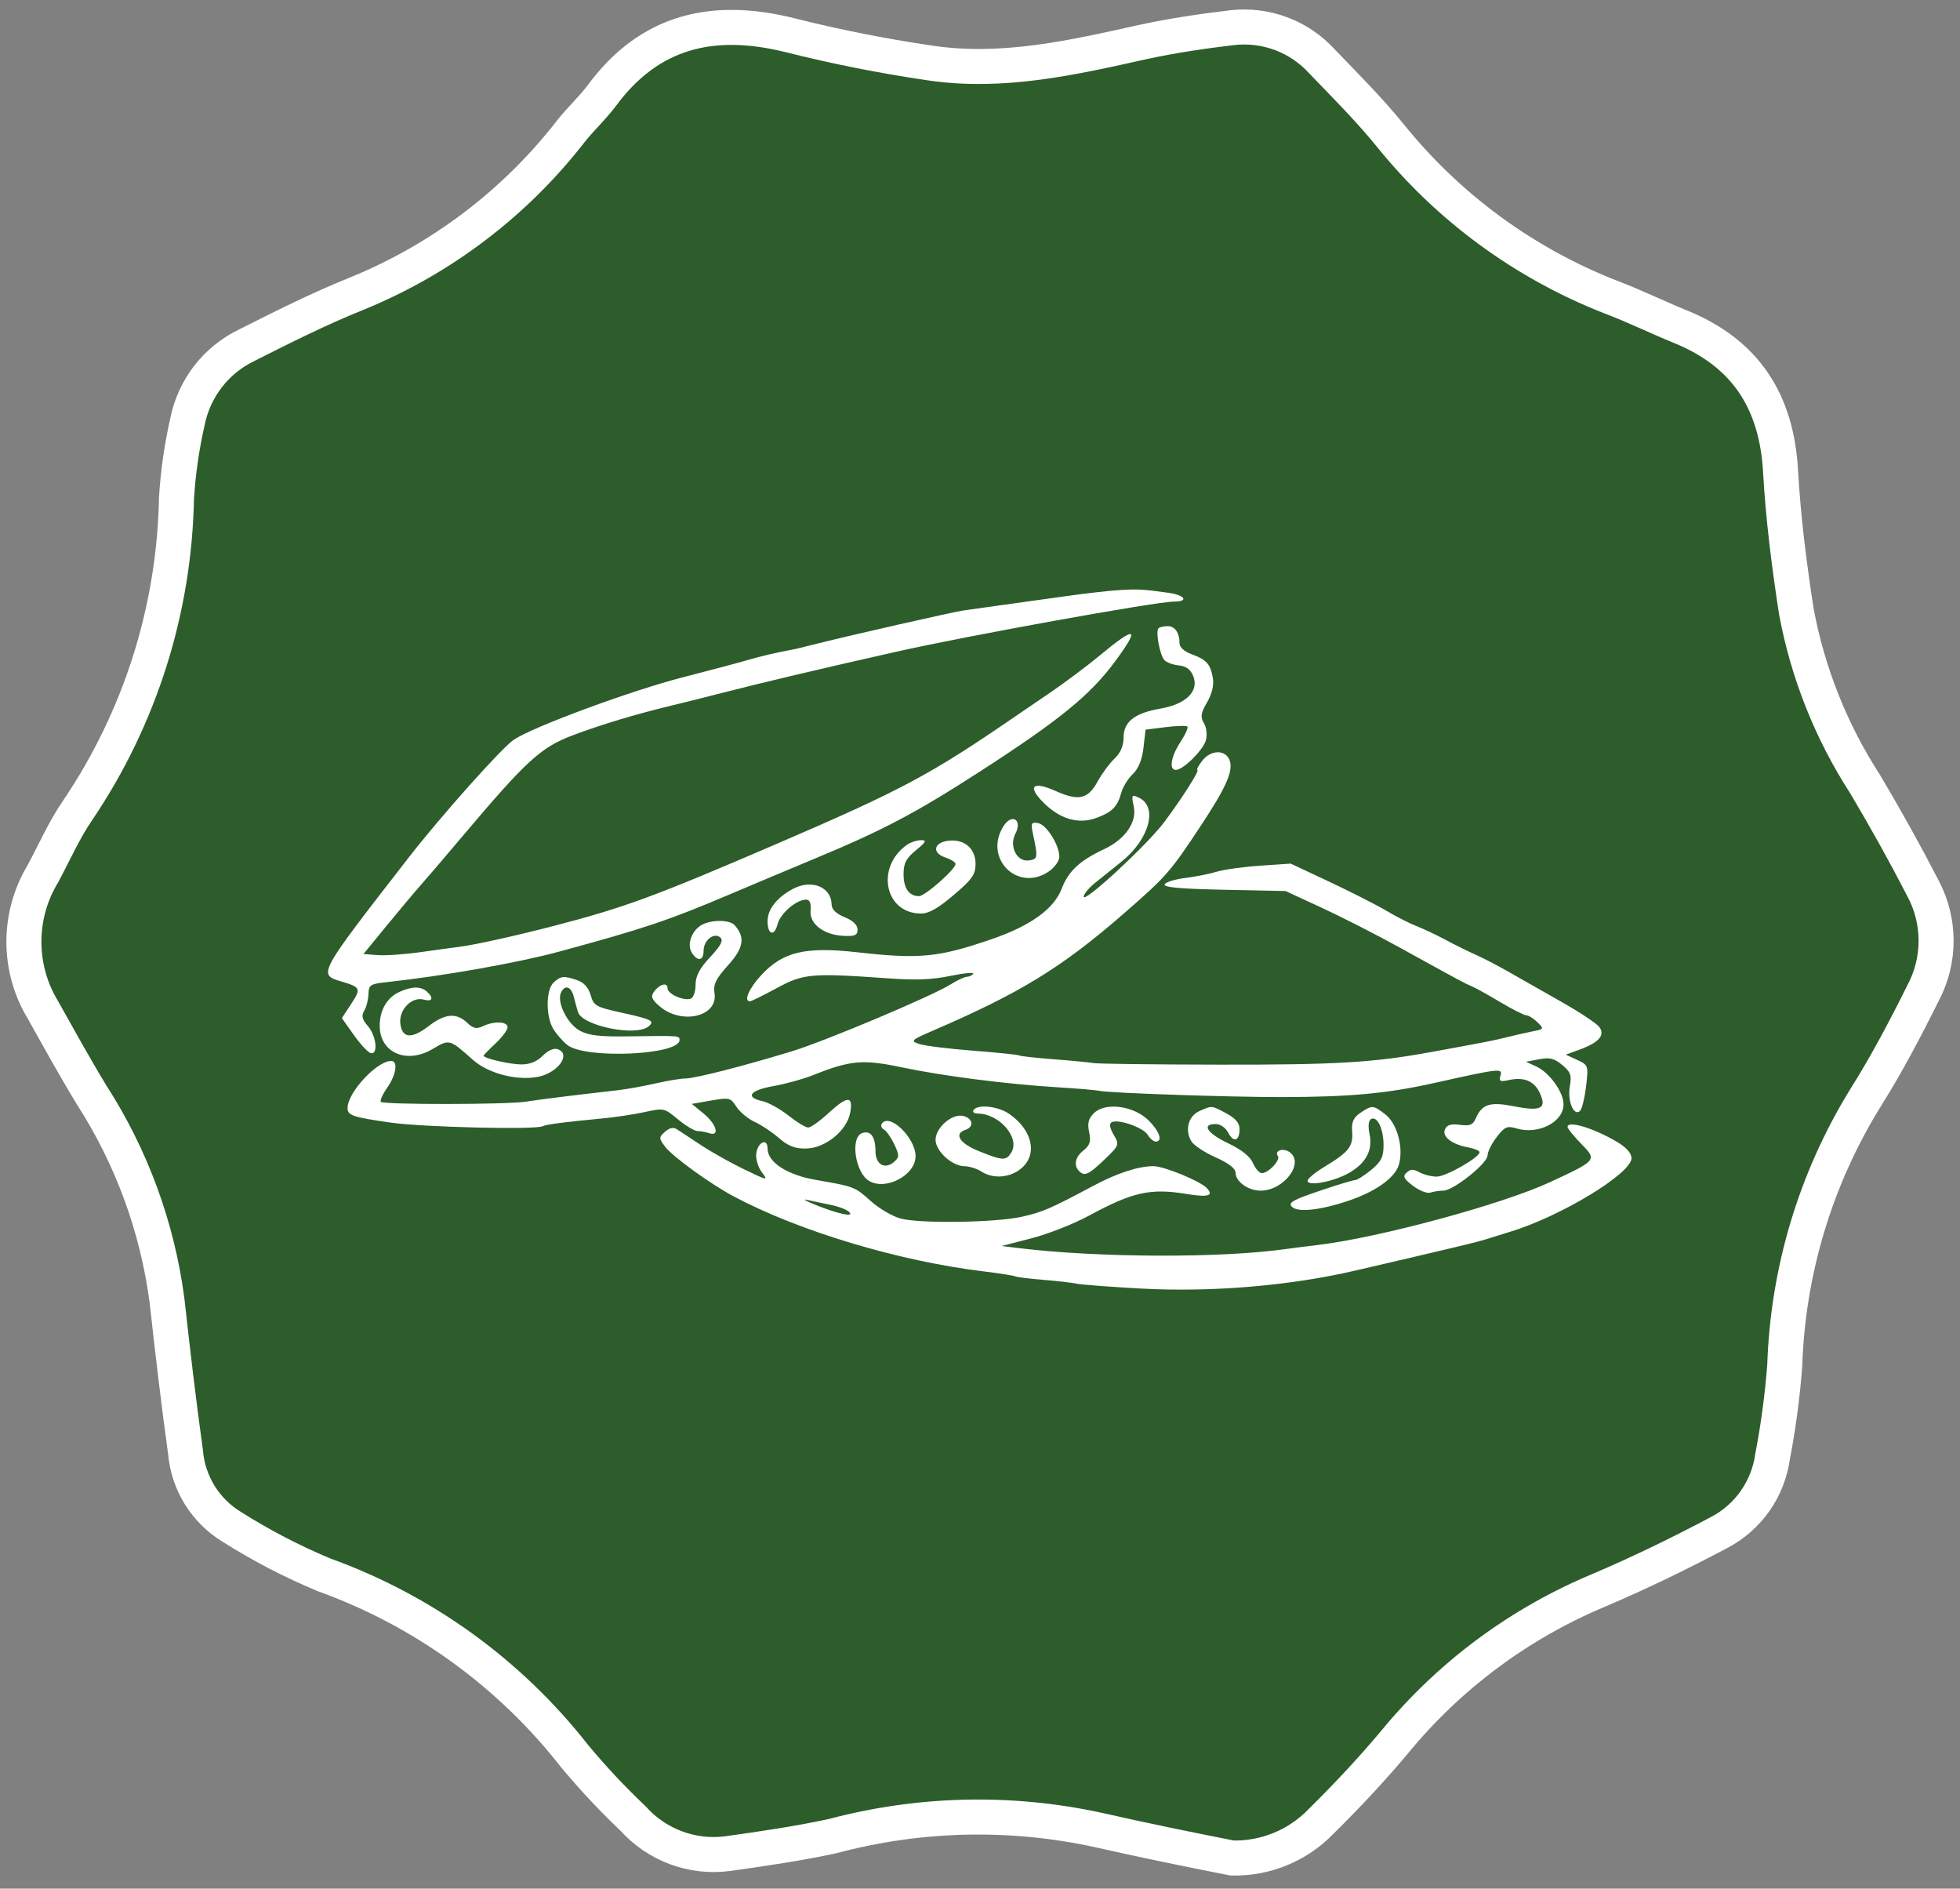
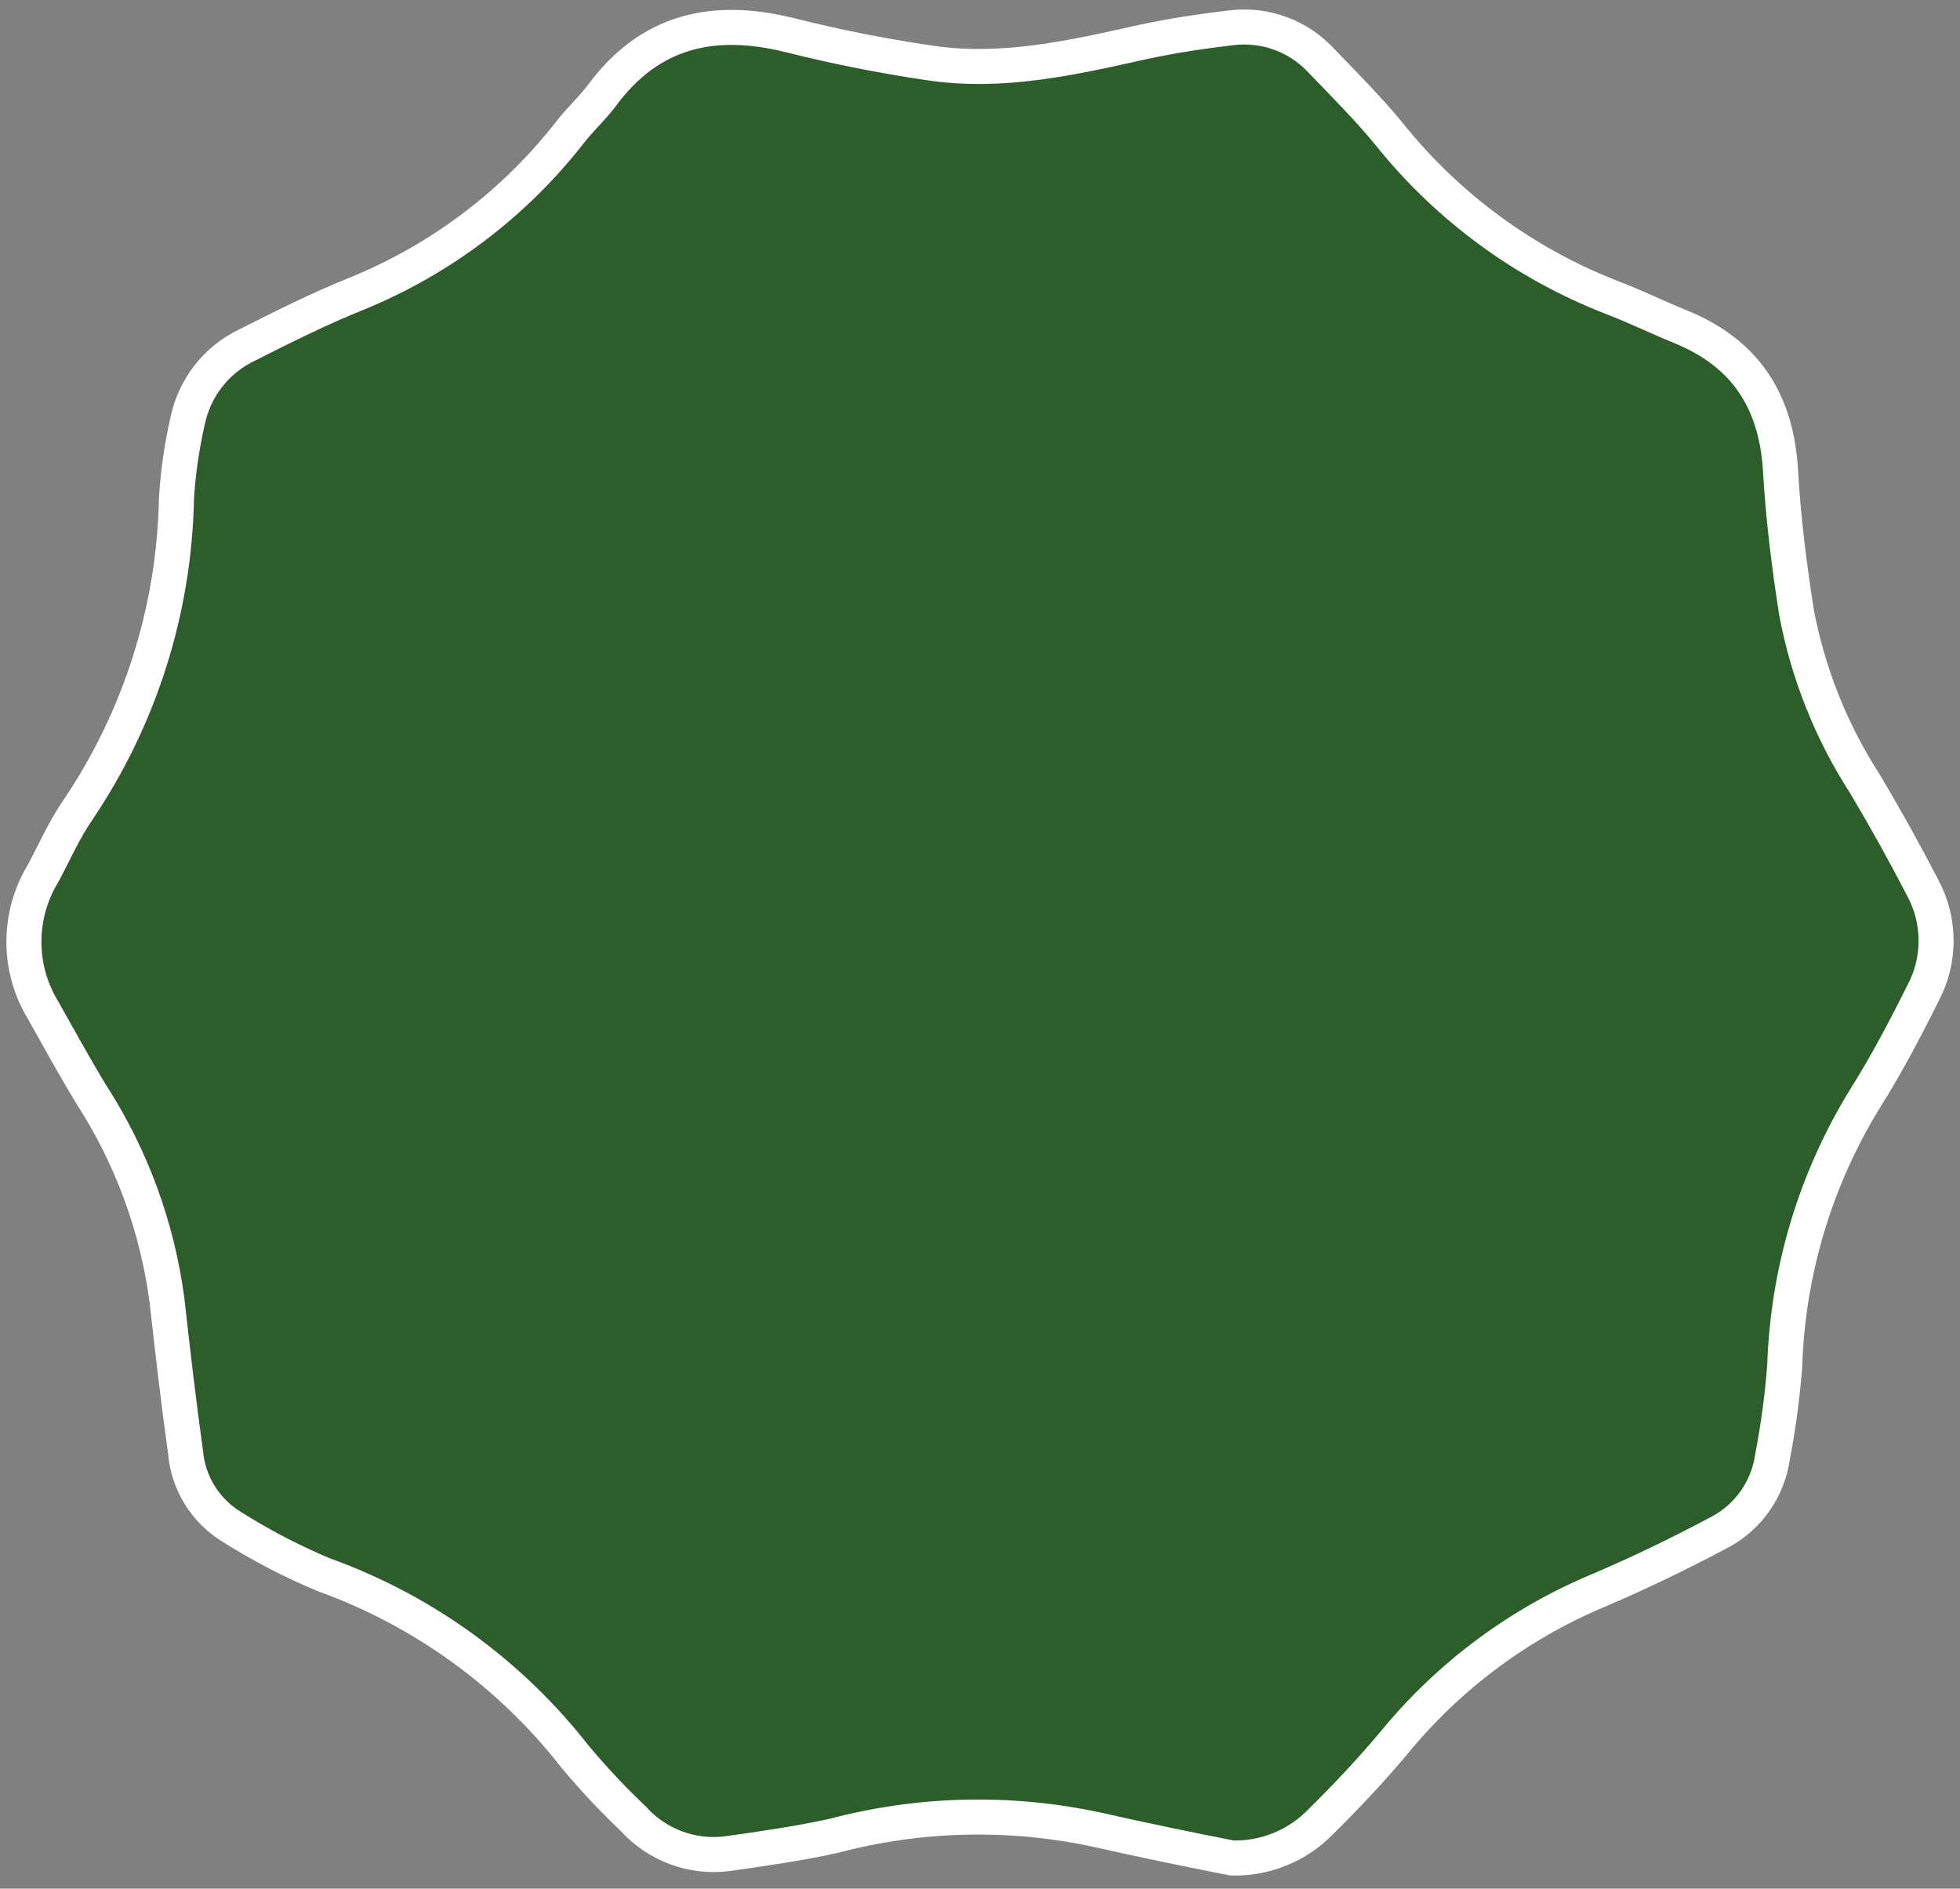
<svg xmlns="http://www.w3.org/2000/svg" width="82" height="79" viewBox="0 0 82 79" fill="none">
  <rect x="0" y="0" width="82" height="79" fill="#808080" stroke="none" />
  <path d="M51.546 77.719C52.239 77.736 52.927 77.608 53.568 77.344C54.209 77.081 54.788 76.687 55.268 76.188C56.331 75.14 57.356 74.049 58.316 72.906C60.617 70.094 63.576 67.895 66.932 66.502C68.646 65.77 70.317 64.957 71.958 64.085C72.546 63.771 73.051 63.322 73.433 62.776C73.815 62.23 74.062 61.602 74.156 60.942C74.399 59.675 74.571 58.396 74.668 57.11C74.799 53.159 75.958 49.31 78.031 45.945C78.918 44.538 79.694 43.065 80.449 41.549C80.811 40.873 81 40.118 81 39.351C81 38.584 80.811 37.829 80.449 37.153C79.692 35.688 78.886 34.237 78.031 32.801C76.608 30.602 75.63 28.145 75.152 25.57C74.852 23.628 74.603 21.672 74.493 19.709C74.324 16.778 73.027 14.771 70.302 13.664C69.328 13.269 68.382 12.8 67.371 12.419C63.755 11.001 60.573 8.663 58.14 5.635C57.261 4.558 56.272 3.569 55.305 2.565C54.835 2.049 54.249 1.652 53.596 1.408C52.942 1.163 52.239 1.078 51.546 1.158C50.308 1.305 49.063 1.488 47.839 1.752C44.909 2.404 41.934 3.092 38.886 2.631C36.914 2.342 34.958 1.953 33.025 1.466C29.816 0.675 27.171 1.29 25.171 4.008C24.783 4.521 24.299 4.968 23.896 5.474C21.554 8.495 18.456 10.846 14.914 12.287C13.347 12.917 11.83 13.679 10.321 14.441C9.689 14.745 9.136 15.192 8.706 15.746C8.277 16.301 7.981 16.948 7.844 17.635C7.603 18.693 7.449 19.769 7.383 20.852C7.293 25.497 5.863 30.018 3.265 33.871C2.687 34.706 2.276 35.651 1.8 36.538C1.277 37.399 1 38.387 1 39.395C1 40.403 1.277 41.391 1.8 42.252C2.467 43.439 3.119 44.626 3.822 45.783C5.502 48.386 6.583 51.328 6.987 54.399C7.222 56.524 7.471 58.649 7.764 60.759C7.819 61.389 8.022 61.998 8.355 62.536C8.689 63.074 9.143 63.527 9.683 63.858C10.914 64.637 12.208 65.311 13.552 65.872C17.698 67.364 21.337 69.998 24.05 73.47C24.812 74.384 25.626 75.253 26.49 76.071C26.98 76.617 27.595 77.036 28.283 77.291C28.971 77.547 29.711 77.631 30.439 77.536C31.904 77.331 33.37 77.118 34.835 76.803C38.457 75.838 42.256 75.747 45.92 76.54C47.795 76.965 49.685 77.353 51.546 77.719Z" fill="#2D5D2A" stroke="white" stroke-width="1.465" stroke-miterlimit="10" />
-   <path fill-rule="evenodd" clip-rule="evenodd" d="M46.838 24.682C46.424 24.706 45.407 24.822 44.579 24.939C43.751 25.057 42.508 25.23 41.818 25.323C41.128 25.417 40.436 25.514 40.281 25.539C39.773 25.621 35.633 26.561 34.288 26.899C33.781 27.026 33.33 27.137 33.283 27.146C32.43 27.307 31.895 27.431 31.275 27.611C30.861 27.732 29.656 28.052 28.598 28.323C26.416 28.881 22.316 30.394 21.491 30.945C20.999 31.274 18.433 34.151 17.097 35.871C13.247 40.831 13.287 40.757 14.32 41.066C15.087 41.295 15.111 41.356 14.686 42.003L14.303 42.586L14.799 43.287C15.071 43.672 15.388 44.015 15.503 44.048C15.833 44.144 15.75 43.329 15.388 42.916C15.151 42.645 15.112 42.485 15.236 42.283C15.326 42.135 15.407 41.821 15.415 41.588C15.427 41.195 15.486 41.156 16.198 41.08C18.548 40.826 21.673 40.272 23.41 39.801C26.956 38.838 27.959 38.502 30.522 37.414C31.535 36.984 33.157 36.303 34.126 35.899C36.938 34.73 38.321 34 40.981 32.283C44.32 30.129 45.614 29.075 46.659 27.657C47.724 26.213 47.528 26.154 45.973 27.448C45.483 27.856 44.555 28.549 43.911 28.988C43.267 29.426 42.627 29.863 42.489 29.958C38.903 32.42 37.741 33.04 32.447 35.319C27.379 37.5 26.168 37.946 23.243 38.711C21.652 39.127 19.815 39.535 19.209 39.606C18.988 39.632 18.268 39.731 17.608 39.825C16.948 39.92 16.137 39.976 15.807 39.951L15.207 39.905L16.171 38.728C16.701 38.081 17.338 37.322 17.587 37.041C17.836 36.761 18.627 35.836 19.344 34.986C22.024 31.812 22.625 31.262 23.96 30.758C25.168 30.302 26.608 29.87 28.18 29.492C28.64 29.382 29.543 29.155 30.188 28.99C31.874 28.556 34.125 28.023 37.446 27.273C40.41 26.603 48.365 25.165 49.106 25.165C49.746 25.165 49.586 24.895 48.888 24.797C47.833 24.648 47.619 24.636 46.838 24.682ZM48.469 26.278C48.336 26.395 48.52 27.395 48.715 27.613C48.801 27.709 49.071 27.808 49.316 27.833C49.627 27.865 49.809 28 49.922 28.282C50.172 28.91 49.624 29.453 48.555 29.639C47.464 29.828 47.006 30.189 47.006 30.862C47.006 31.196 46.873 31.503 46.63 31.73C46.424 31.922 46.104 32.355 45.919 32.692C45.514 33.431 45.127 33.517 44.154 33.082C43.202 32.657 42.968 32.886 43.654 33.571C44.348 34.264 45.116 34.488 45.862 34.215C46.529 33.971 46.752 33.745 46.911 33.158C46.977 32.916 47.193 32.566 47.391 32.38C47.626 32.159 47.782 31.778 47.839 31.281L47.926 30.521L48.757 30.417C49.215 30.36 49.628 30.348 49.675 30.389C49.722 30.431 49.593 30.721 49.388 31.034C48.99 31.64 48.896 32.205 49.194 32.205C49.499 32.205 50.329 31.385 50.449 30.966C50.512 30.745 50.477 30.428 50.369 30.25C50.213 29.992 50.238 29.826 50.5 29.377C50.708 29.021 50.794 28.654 50.74 28.351C50.636 27.767 50.478 27.593 49.845 27.363C49.555 27.258 49.349 27.073 49.349 26.919C49.349 26.473 49.158 26.192 48.856 26.192C48.697 26.192 48.523 26.231 48.469 26.278ZM50.284 31.838C50.133 32.04 50.048 32.205 50.094 32.205C50.208 32.205 49.44 33.412 48.702 34.396C47.991 35.342 45.348 37.79 45.339 37.51C45.335 37.403 45.554 37.139 45.824 36.923C46.095 36.708 46.593 36.307 46.932 36.033C48.091 35.096 48.453 33.743 47.646 33.365C47.345 33.223 47.329 33.25 47.434 33.738C47.573 34.39 47.071 35.11 46.188 35.522C45.175 35.997 44.696 36.442 44.421 37.167C44.099 38.017 43.116 38.725 41.483 39.286C39.254 40.05 38.481 40.126 35.865 39.833C33.697 39.59 32.764 39.809 31.861 40.775C31.34 41.332 31.098 41.885 31.376 41.885C31.431 41.885 31.933 41.637 32.492 41.334C33.622 40.723 33.938 40.695 37.132 40.922C38.322 41.007 38.984 40.981 39.763 40.821C40.336 40.702 40.765 40.662 40.716 40.732C40.667 40.801 40.549 40.858 40.453 40.858C40.358 40.858 40.049 41.002 39.767 41.178C38.968 41.677 34.509 43.555 33.116 43.979C31.11 44.591 29.075 45.111 28.69 45.111C28.494 45.111 27.921 45.205 27.415 45.321C26.91 45.436 26.198 45.564 25.832 45.605C24.136 45.796 22.599 45.987 21.988 46.083C21.201 46.206 16.077 46.212 15.937 46.09C15.885 46.044 16.001 45.781 16.195 45.505C16.575 44.966 16.664 44.378 16.366 44.378C15.768 44.378 14.541 45.699 14.541 46.343C14.541 46.66 14.734 46.726 16.346 46.958C17.689 47.15 22.424 47.263 22.708 47.108C22.846 47.034 23.662 46.928 25.167 46.787C25.72 46.736 26.533 46.614 26.976 46.516C27.771 46.341 27.787 46.344 28.368 46.825C28.692 47.092 29.058 47.311 29.182 47.311C29.306 47.311 29.526 47.351 29.672 47.4C30.127 47.553 29.976 47.021 29.44 46.582L28.943 46.175L29.746 46.035C30.52 45.901 30.56 45.911 30.814 46.3C30.96 46.522 31.303 46.805 31.578 46.93C31.852 47.054 32.305 47.356 32.584 47.6C32.96 47.93 33.245 48.044 33.691 48.044C34.509 48.044 35.431 47.306 35.57 46.541C35.701 45.819 35.455 45.828 34.642 46.578C34.291 46.9 33.918 47.164 33.812 47.164C33.706 47.164 33.333 46.938 32.984 46.661C32.635 46.385 32.145 46.114 31.896 46.059C31.155 45.896 31.369 45.605 32.358 45.43C32.861 45.342 33.605 45.136 34.012 44.974C35.581 44.348 36.095 44.302 37.729 44.646C39.465 45.01 42.096 45.347 44.245 45.48C45.073 45.531 45.864 45.598 46.002 45.629C46.412 45.721 51.45 45.893 53.641 45.89C56.46 45.886 58.025 45.742 59.975 45.307C62.765 44.685 62.871 44.673 62.775 44.995C62.705 45.23 62.759 45.258 63.12 45.179C63.756 45.039 64.181 45.214 64.416 45.711C64.726 46.368 64.479 46.498 63.345 46.276C62.323 46.076 61.999 46.181 61.729 46.805C61.621 47.054 61.489 47.104 61.079 47.051C60.697 47.002 60.535 47.051 60.452 47.242C60.319 47.545 60.749 47.874 61.439 47.998C61.692 48.044 61.899 48.133 61.899 48.196C61.899 48.416 60.493 49.217 60.107 49.217C59.894 49.217 59.572 49.137 59.391 49.038C59.13 48.895 59.019 48.897 58.849 49.048C58.676 49.202 58.726 49.306 59.117 49.603C59.382 49.804 59.708 49.931 59.842 49.886C59.976 49.841 60.22 49.804 60.383 49.804C60.8 49.804 62.234 48.663 62.234 48.331C62.234 48.181 62.406 47.835 62.616 47.564C62.958 47.122 63.047 47.084 63.46 47.205C64.372 47.471 65.413 46.931 65.413 46.192C65.413 45.683 64.824 44.864 64.278 44.613L63.843 44.413L64.391 44.308C64.836 44.222 65.017 44.267 65.358 44.547C65.71 44.837 65.761 44.979 65.676 45.446C65.568 46.038 65.84 46.702 66.097 46.477C66.18 46.404 66.296 45.942 66.355 45.449C66.459 44.574 66.451 44.549 65.984 44.335L65.507 44.115L66.088 43.903C66.895 43.607 67.161 43.303 66.911 42.959C66.803 42.812 66.073 42.328 65.288 41.885C64.502 41.441 63.511 40.878 63.086 40.634C62.66 40.39 62.05 40.074 61.729 39.932C61.409 39.789 60.845 39.51 60.477 39.312C60.109 39.114 59.563 38.856 59.265 38.739C58.967 38.623 58.403 38.336 58.01 38.101C57.618 37.867 56.555 37.326 55.649 36.899L54 36.124L52.72 36.211C52.016 36.259 51.201 36.373 50.909 36.462C50.616 36.552 50.02 36.671 49.584 36.725C49.148 36.78 48.762 36.901 48.726 36.995C48.679 37.117 49.378 37.18 51.222 37.218L53.783 37.271L55.289 37.967C56.117 38.349 57.586 39.098 58.552 39.631C61.134 41.056 61.29 41.139 61.565 41.251C61.703 41.306 62.239 41.604 62.756 41.912C63.274 42.219 63.77 42.471 63.86 42.471C63.95 42.471 64.156 42.6 64.319 42.758C64.605 43.035 64.599 43.047 64.135 43.138C63.872 43.19 63.393 43.299 63.071 43.379C62.483 43.526 62.209 43.58 59.891 44.003C57.45 44.449 55.906 44.541 51.022 44.533C48.307 44.529 45.935 44.5 45.751 44.468C45.566 44.435 44.815 44.364 44.08 44.308C43.346 44.252 42.696 44.18 42.636 44.148C42.576 44.115 41.709 44.026 40.709 43.949C39.708 43.872 38.701 43.747 38.471 43.672C38.072 43.541 38.099 43.515 39.057 43.1C42.709 41.521 44.424 40.468 47.009 38.218C48.797 36.662 48.949 36.489 50.23 34.552C51.271 32.977 51.584 32.287 51.458 31.848C51.313 31.343 50.658 31.338 50.284 31.838ZM41.969 34.578C41.145 35.927 42.594 37.339 43.887 36.447C44.131 36.279 44.325 36.001 44.32 35.824C44.307 35.321 43.773 34.487 43.424 34.428C43.148 34.382 43.121 34.439 43.213 34.867C43.432 35.888 43.423 35.943 43.032 35.992C42.537 36.053 42.211 35.392 42.48 34.875C42.791 34.276 42.321 34.002 41.969 34.578ZM37.961 35.326C36.624 36.25 36.999 38.198 38.517 38.213C38.854 38.217 39.23 38.006 39.897 37.44C40.668 36.785 40.814 36.579 40.814 36.142C40.814 35.498 40.359 35.098 39.701 35.164C39.066 35.228 38.968 35.675 39.547 35.867C39.783 35.946 39.977 36.068 39.977 36.137C39.977 36.359 38.699 37.485 38.447 37.485C38.031 37.485 37.802 37.156 37.802 36.561C37.802 36.11 37.912 35.899 38.322 35.564C38.744 35.217 38.783 35.139 38.531 35.143C38.36 35.145 38.104 35.228 37.961 35.326ZM33.177 37.18C32.5 37.541 32.112 38.035 32.112 38.535C32.112 39.1 32.398 39.186 32.53 38.661C32.643 38.211 33.315 37.631 33.725 37.631C33.879 37.631 33.94 37.781 33.912 38.087C33.859 38.65 34.467 39.112 35.309 39.147C35.775 39.167 35.877 39.118 35.877 38.878C35.877 38.691 35.682 38.505 35.337 38.365C34.987 38.222 34.796 38.038 34.793 37.843C34.784 37.102 33.959 36.764 33.177 37.18ZM29.384 38.674C28.954 38.893 28.725 39.492 28.938 39.841C29.177 40.231 29.435 40.197 29.435 39.776C29.435 39.332 29.872 38.983 30.137 39.215C30.274 39.335 30.161 39.552 29.712 40.033C29.266 40.509 29.1 40.827 29.1 41.2C29.1 41.483 29.006 41.742 28.891 41.777C28.578 41.871 27.928 41.574 27.928 41.335C27.928 41.073 27.591 41.163 27.357 41.488C27.217 41.682 27.268 41.811 27.596 42.092C28.525 42.888 30.056 42.518 29.892 41.537C29.832 41.183 29.952 40.94 30.462 40.374C31.116 39.65 31.187 39.203 30.73 38.695C30.531 38.473 29.8 38.462 29.384 38.674ZM23.171 41.088C22.84 41.378 22.823 42.489 23.142 43.029C23.271 43.247 23.539 43.554 23.737 43.712C24.488 44.307 28.43 44.134 28.43 43.505C28.43 43.319 28.421 43.318 26.387 43.349C25.11 43.369 24.657 43.32 24.272 43.121C23.751 42.851 23.288 41.935 23.466 41.529C23.623 41.17 23.895 41.256 24.008 41.701C24.064 41.923 24.141 42.206 24.179 42.33C24.355 42.915 26.63 43.375 27.14 42.928C27.398 42.701 27.274 42.639 25.994 42.357C24.929 42.122 24.841 42.071 24.709 41.622C24.617 41.306 24.423 41.091 24.146 40.999C23.579 40.81 23.478 40.819 23.171 41.088ZM16.72 41.486C16.196 41.718 15.884 42.251 15.886 42.911C15.889 44.038 17.011 44.526 18.104 43.876C18.805 43.459 18.802 43.458 19.787 44.334C20.409 44.888 21.562 45.2 22.45 45.054C23.321 44.911 23.933 44.089 23.322 43.883C23.17 43.832 22.921 43.944 22.706 44.161C22.464 44.405 22.171 44.524 21.815 44.524C21.339 44.524 20.231 44.269 20.231 44.159C20.231 44.135 20.457 43.903 20.733 43.644C21.009 43.385 21.235 43.081 21.235 42.969C21.235 42.725 20.679 42.701 20.204 42.924C19.928 43.053 19.803 43.025 19.539 42.777C19.088 42.353 18.617 42.394 17.936 42.919C17.214 43.474 16.818 43.437 16.748 42.809C16.684 42.231 17.232 41.675 17.729 41.813C18.095 41.915 18.159 41.741 17.854 41.474C17.599 41.25 17.244 41.254 16.72 41.486ZM40.73 46.431C40.673 46.512 40.748 46.578 40.896 46.578C41.805 46.578 42.686 47.591 42.311 48.205C42.094 48.561 41.96 48.556 40.963 48.155C40.142 47.825 39.891 47.428 40.396 47.258C40.765 47.134 40.701 46.771 40.294 46.678C39.83 46.571 39.141 47.169 39.141 47.678C39.141 48.146 39.828 48.776 40.346 48.782C40.557 48.785 40.877 48.884 41.055 49.002C41.549 49.329 42.279 49.267 42.746 48.857C43.42 48.267 43.185 47.258 42.217 46.59C41.752 46.27 40.908 46.179 40.73 46.431ZM45.772 46.557C45.538 46.783 45.486 46.984 45.566 47.354C45.648 47.74 45.598 47.907 45.335 48.116C44.944 48.425 44.899 48.816 45.226 49.054C45.405 49.185 45.602 49.079 46.15 48.558C46.833 47.909 46.842 47.888 46.592 47.465C46.428 47.188 46.398 47.001 46.508 46.942C46.78 46.795 47.829 47.161 48.017 47.469C48.111 47.624 48.262 47.751 48.35 47.751C48.658 47.751 48.509 47.313 48.046 46.859C47.427 46.252 46.249 46.095 45.772 46.557ZM50.185 46.473C49.714 46.681 49.557 47.27 49.846 47.744C49.947 47.909 50.404 48.211 50.861 48.413C51.4 48.653 51.691 48.876 51.691 49.05C51.691 49.424 52.219 49.804 52.737 49.804C53.711 49.804 54.585 48.652 53.958 48.196C53.688 48 53.299 48.126 53.462 48.357C53.581 48.526 53.068 49.071 52.79 49.071C52.686 49.071 52.52 48.882 52.42 48.651C52.302 48.376 51.944 48.09 51.38 47.821C50.501 47.402 50.252 47.018 50.858 47.018C51.055 47.018 51.275 47.169 51.385 47.38C51.609 47.811 51.859 47.73 51.859 47.227C51.859 46.978 51.691 46.777 51.315 46.576C50.675 46.234 50.718 46.238 50.185 46.473ZM56.913 46.55C56.619 46.748 56.538 46.933 56.57 47.34C56.617 47.95 56.426 48.193 55.424 48.797C55.028 49.036 54.703 49.303 54.703 49.39C54.703 49.644 55.848 49.418 56.478 49.04C57.171 48.626 57.438 48.094 57.294 47.42C57.229 47.115 57.255 46.866 57.358 46.81C57.62 46.668 57.883 47.215 57.883 47.902C57.883 48.397 57.784 48.594 57.363 48.939C57.077 49.173 56.774 49.364 56.688 49.364C56.603 49.364 55.93 49.568 55.192 49.817C54.088 50.191 53.885 50.307 54.046 50.476C54.284 50.728 55.246 50.624 56.435 50.22C57.567 49.835 58.361 49.265 58.523 48.723C58.731 48.023 58.457 46.998 57.958 46.614C57.446 46.22 57.406 46.218 56.913 46.55ZM36.894 46.999C36.838 47.079 36.877 47.19 36.979 47.245C37.082 47.301 37.277 47.579 37.413 47.863C37.63 48.319 37.629 48.405 37.408 48.598C37.024 48.935 36.631 48.713 36.628 48.159C36.624 47.545 36.428 47.275 36.073 47.395C35.56 47.567 35.775 49.055 36.363 49.399C37.067 49.811 38.304 49.153 38.304 48.366C38.304 47.595 37.217 46.541 36.894 46.999ZM65.581 47.138C65.581 47.204 65.835 47.518 66.145 47.836C66.823 48.53 66.824 48.528 64.861 49.442C62.858 50.375 57.696 51.772 55.122 52.078C54.662 52.132 54.059 52.209 53.783 52.248C51.081 52.629 45.972 52.612 42.655 52.211L41.902 52.12L43.157 51.796C43.847 51.618 44.932 51.191 45.567 50.846C47.375 49.866 48.13 49.696 49.602 49.937C50.55 50.092 50.797 50.024 50.486 49.694C50.209 49.401 48.7 48.781 48.261 48.78C47.629 48.779 46.74 49.068 45.744 49.6C43.949 50.558 43.628 50.697 42.76 50.894C41.653 51.144 38.457 51.19 37.661 50.966C37.325 50.871 36.769 50.544 36.428 50.237C35.76 49.639 35.751 49.635 34.12 49.352C32.929 49.145 32.112 48.613 32.112 48.043C32.112 47.586 31.705 47.763 31.64 48.248C31.61 48.469 31.712 48.819 31.867 49.025C32.144 49.397 32.136 49.395 31.138 48.915C30.583 48.647 29.774 48.194 29.339 47.907C28.904 47.619 28.448 47.319 28.325 47.24C28.17 47.139 28.017 47.17 27.822 47.341C27.561 47.57 27.561 47.611 27.821 47.959C28.133 48.377 29.718 49.525 30.709 50.051C33.442 51.502 37.59 52.747 41.126 53.178C41.804 53.26 42.409 53.355 42.47 53.388C42.532 53.421 43.059 53.487 43.641 53.534C44.224 53.581 44.862 53.654 45.058 53.697C45.255 53.739 46.47 53.83 47.759 53.9C50.696 54.059 53.96 53.784 56.712 53.145C61.129 52.119 61.846 51.946 62.318 51.792C62.502 51.732 62.878 51.615 63.154 51.532C65.274 50.895 68.26 49.088 68.256 48.444C68.255 48.231 68.037 47.99 67.629 47.751C66.658 47.182 65.581 46.859 65.581 47.138ZM34.768 50.402C35.079 50.464 35.417 50.594 35.521 50.691C35.779 50.933 35.07 50.784 34.099 50.392C33.697 50.23 33.555 50.14 33.785 50.193C34.016 50.246 34.458 50.34 34.768 50.402Z" fill="white" />
</svg>